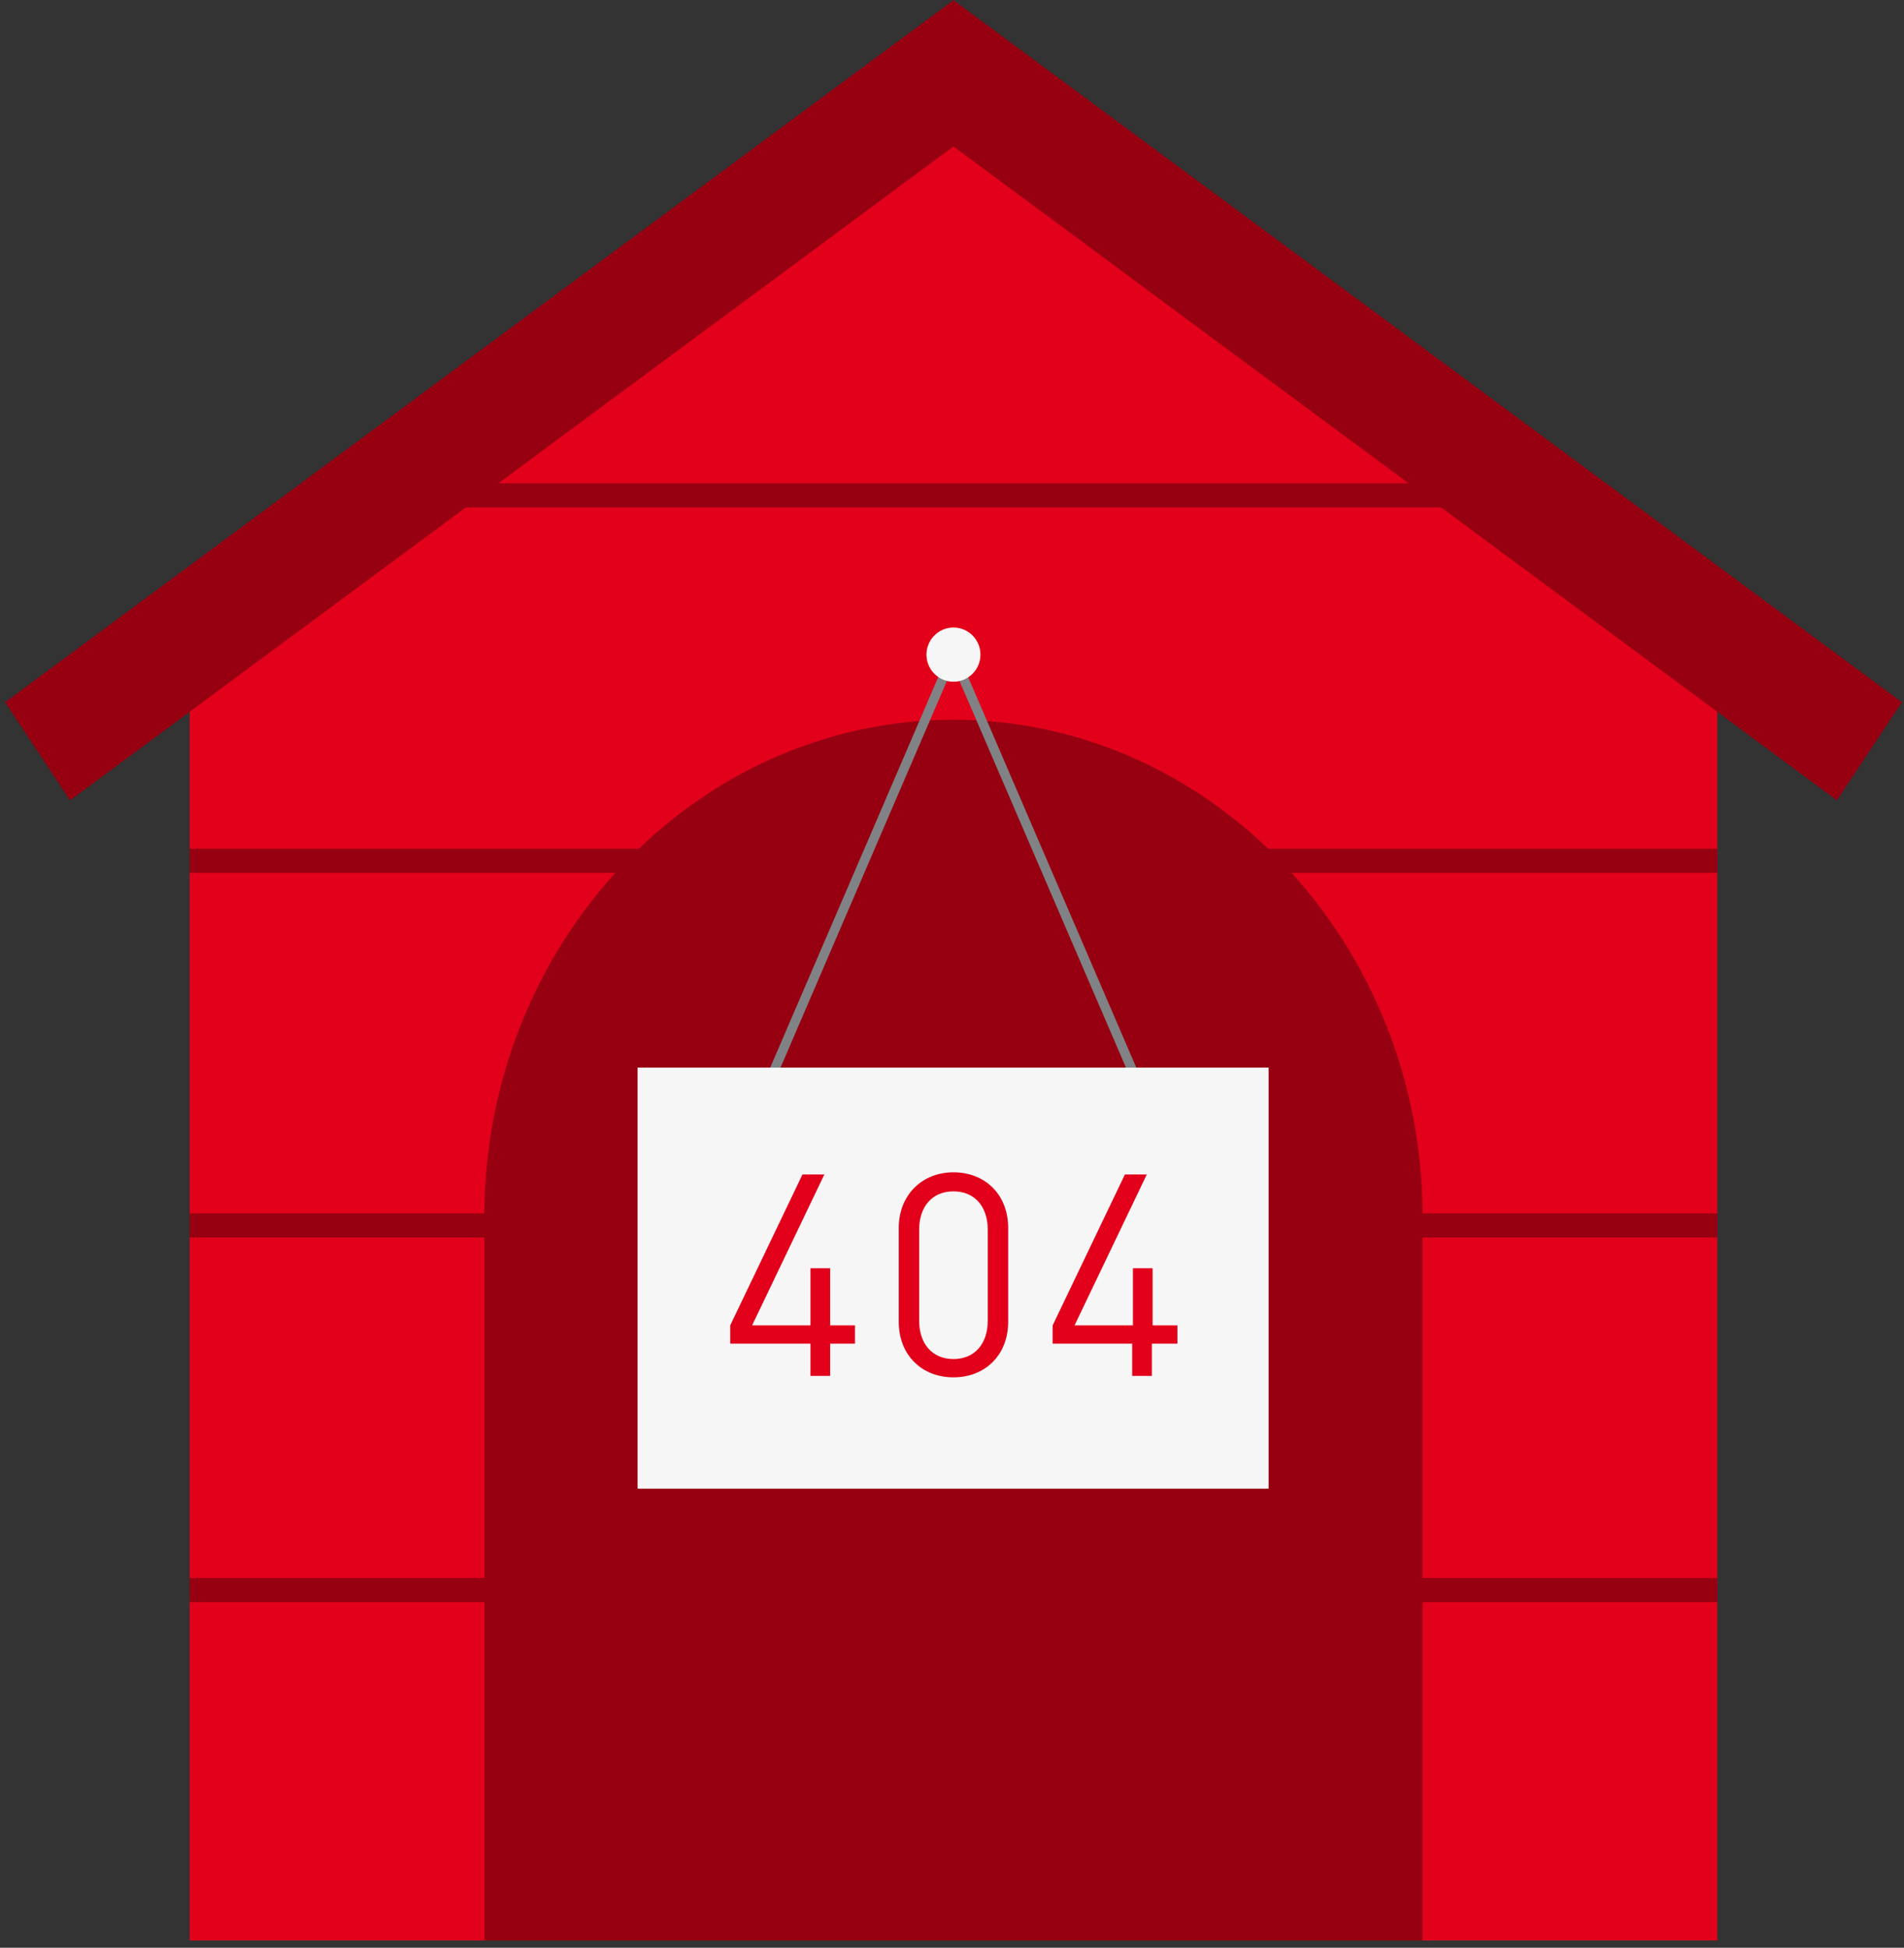
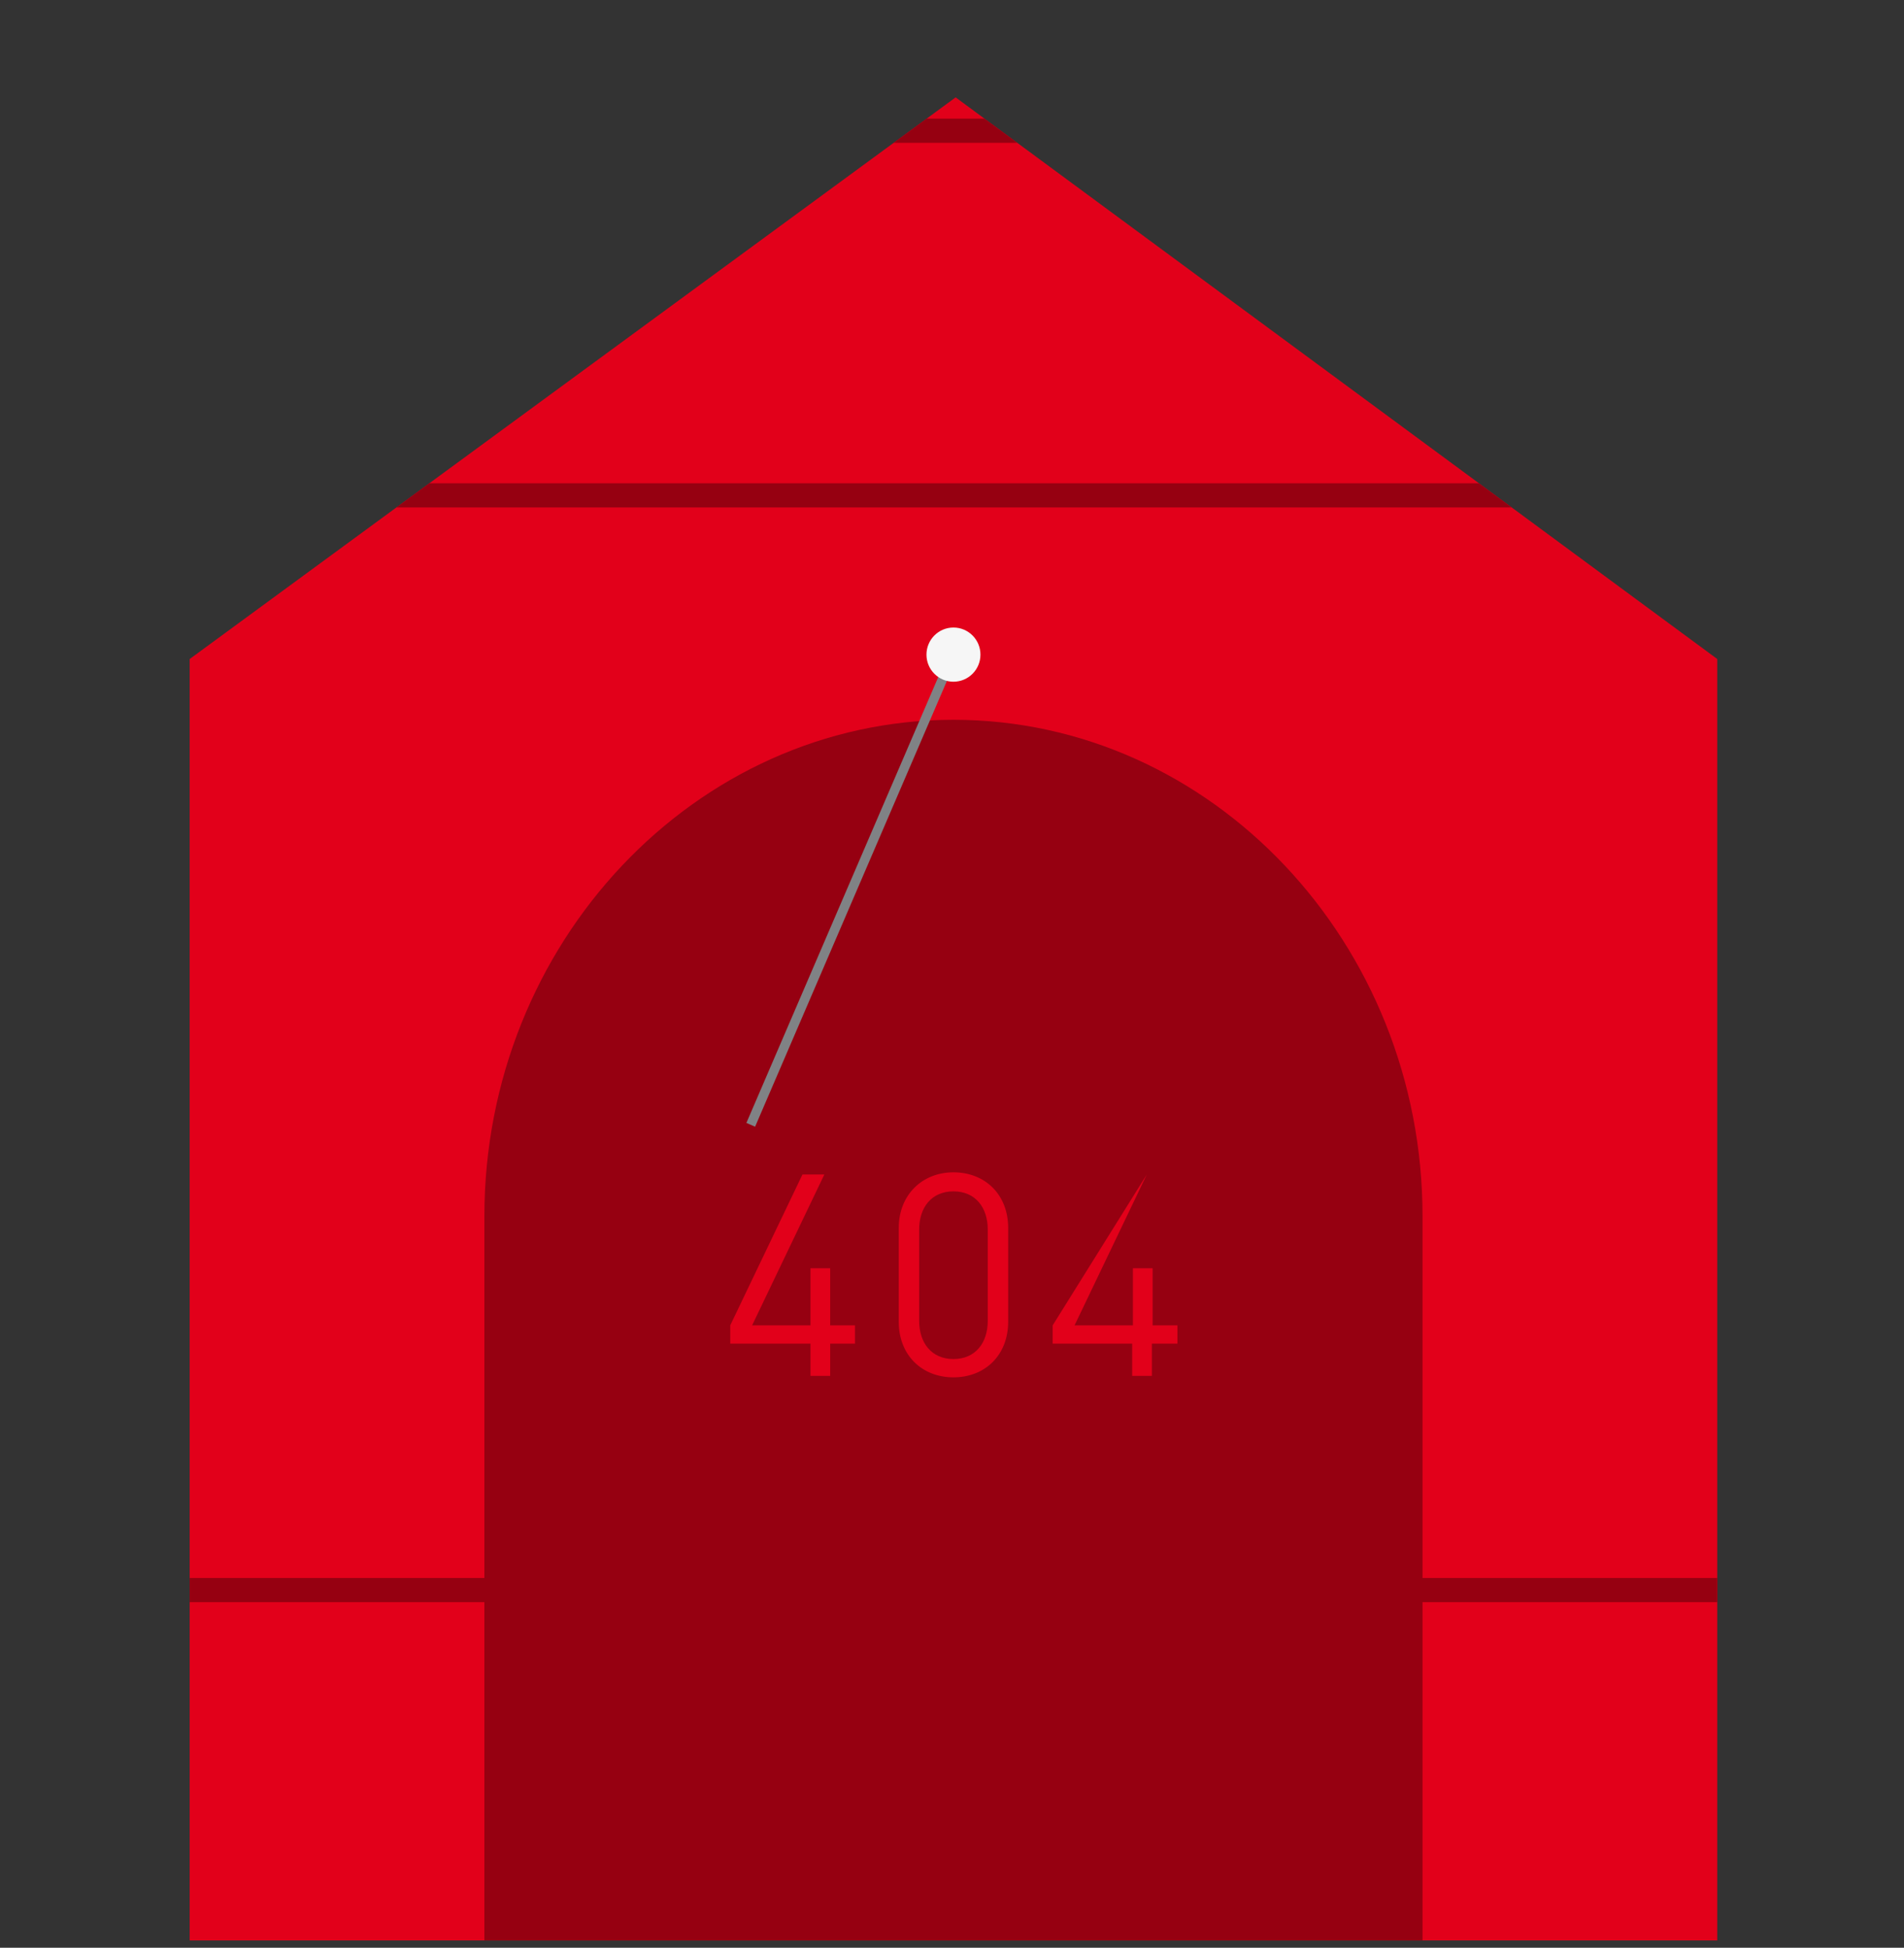
<svg xmlns="http://www.w3.org/2000/svg" width="260px" height="266px" viewBox="0 0 260 266" version="1.1">
  <rect x="0" y="0" width="260" height="266" fill="#333333" stroke="none" />
  <title>Group 20</title>
  <g id="-🍒✅-Breeding-Public-Page-UI-D+M-Phase-1" stroke="none" stroke-width="1" fill="none" fill-rule="evenodd">
    <g id="05-D-404-page" transform="translate(-590, -310)">
      <g id="Group-20" transform="translate(590, 310)">
        <polygon id="Fill-1" fill="#E2001A" points="234.498 265 25.901 265 25.901 90 130.498 13.3 234.498 90" />
        <polygon id="Fill-2" fill="#960011" points="58.63 66 54.13 69.299 206.429 69.299 201.955 66" />
        <polygon id="Fill-3" fill="#960011" points="126.543 16.2 122.043 19.5 138.905 19.5 134.43 16.2" />
-         <polygon id="Fill-4" fill="#960011" points="25.899 119.2 234.497 119.2 234.497 115.9 25.899 115.9" />
-         <polygon id="Fill-5" fill="#960011" points="25.899 169 234.497 169 234.497 165.701 25.899 165.701" />
        <polygon id="Fill-6" fill="#960011" points="25.899 218.8 234.497 218.8 234.497 215.5 25.899 215.5" />
-         <polygon id="Fill-7" fill="#960011" points="130.1 0.1 0.697 95.9 9.563 109.3 130.199 20 250.834 109.3 259.7 95.9 130.299 0.1 130.199 0.001" />
        <g id="Group-19" transform="translate(65.747, 85.7)">
          <path d="M128.506,80.4 C128.506,43.1 99.717,12.6 64.452,12.6 C29.188,12.6 0.398,43.1 0.398,80.4 L0.398,179.3 L128.506,179.3 L128.506,80.4 Z" id="Fill-8" fill="#960011" />
          <polygon id="Fill-10" fill="#808285" points="36.177 67.653 63.826 3.393 65.014 3.909 37.365 68.17" />
-           <polygon id="Fill-12" fill="#808285" points="63.83 3.94 65.019 3.424 92.682 67.677 91.493 68.193" />
          <path d="M64.452,-0 C66.487,-0 68.138,1.657 68.138,3.7 C68.138,5.744 66.487,7.4 64.452,7.4 C62.417,7.4 60.766,5.744 60.766,3.7 C60.766,1.657 62.417,-0 64.452,-0" id="Fill-14" fill="#F6F6F6" />
-           <polygon id="Fill-16" fill="#F6F6F6" points="21.318 117.6 107.487 117.6 107.487 60.1 21.318 60.1" />
-           <path d="M91.548,97.8 L91.548,102.199 L88.858,102.199 L88.858,97.8 L77.999,97.8 L77.999,95.3 L87.862,74.699 L90.851,74.699 L80.988,95.3 L88.957,95.3 L88.957,87.5 L91.648,87.5 L91.648,95.3 L95.035,95.3 L95.035,97.8 L91.548,97.8 Z M69.134,82.199 C69.134,79.199 67.441,77 64.452,77 C61.464,77 59.77,79.199 59.77,82.199 L59.77,94.699 C59.77,97.699 61.464,99.9 64.452,99.9 C67.441,99.9 69.134,97.699 69.134,94.699 L69.134,82.199 Z M64.452,102.4 C60.169,102.4 56.981,99.4 56.981,94.8 L56.981,82 C56.981,77.5 60.169,74.4 64.452,74.4 C68.736,74.4 71.924,77.4 71.924,82 L71.924,94.8 C71.924,99.4 68.736,102.4 64.452,102.4 L64.452,102.4 Z M47.617,97.8 L47.617,102.199 L44.927,102.199 L44.927,97.8 L33.97,97.8 L33.97,95.3 L43.832,74.699 L46.82,74.699 L36.958,95.3 L44.927,95.3 L44.927,87.5 L47.617,87.5 L47.617,95.3 L51.004,95.3 L51.004,97.8 L47.617,97.8 Z" id="Fill-18" fill="#E2001A" />
+           <path d="M91.548,97.8 L91.548,102.199 L88.858,102.199 L88.858,97.8 L77.999,97.8 L77.999,95.3 L90.851,74.699 L80.988,95.3 L88.957,95.3 L88.957,87.5 L91.648,87.5 L91.648,95.3 L95.035,95.3 L95.035,97.8 L91.548,97.8 Z M69.134,82.199 C69.134,79.199 67.441,77 64.452,77 C61.464,77 59.77,79.199 59.77,82.199 L59.77,94.699 C59.77,97.699 61.464,99.9 64.452,99.9 C67.441,99.9 69.134,97.699 69.134,94.699 L69.134,82.199 Z M64.452,102.4 C60.169,102.4 56.981,99.4 56.981,94.8 L56.981,82 C56.981,77.5 60.169,74.4 64.452,74.4 C68.736,74.4 71.924,77.4 71.924,82 L71.924,94.8 C71.924,99.4 68.736,102.4 64.452,102.4 L64.452,102.4 Z M47.617,97.8 L47.617,102.199 L44.927,102.199 L44.927,97.8 L33.97,97.8 L33.97,95.3 L43.832,74.699 L46.82,74.699 L36.958,95.3 L44.927,95.3 L44.927,87.5 L47.617,87.5 L47.617,95.3 L51.004,95.3 L51.004,97.8 L47.617,97.8 Z" id="Fill-18" fill="#E2001A" />
        </g>
      </g>
    </g>
  </g>
</svg>